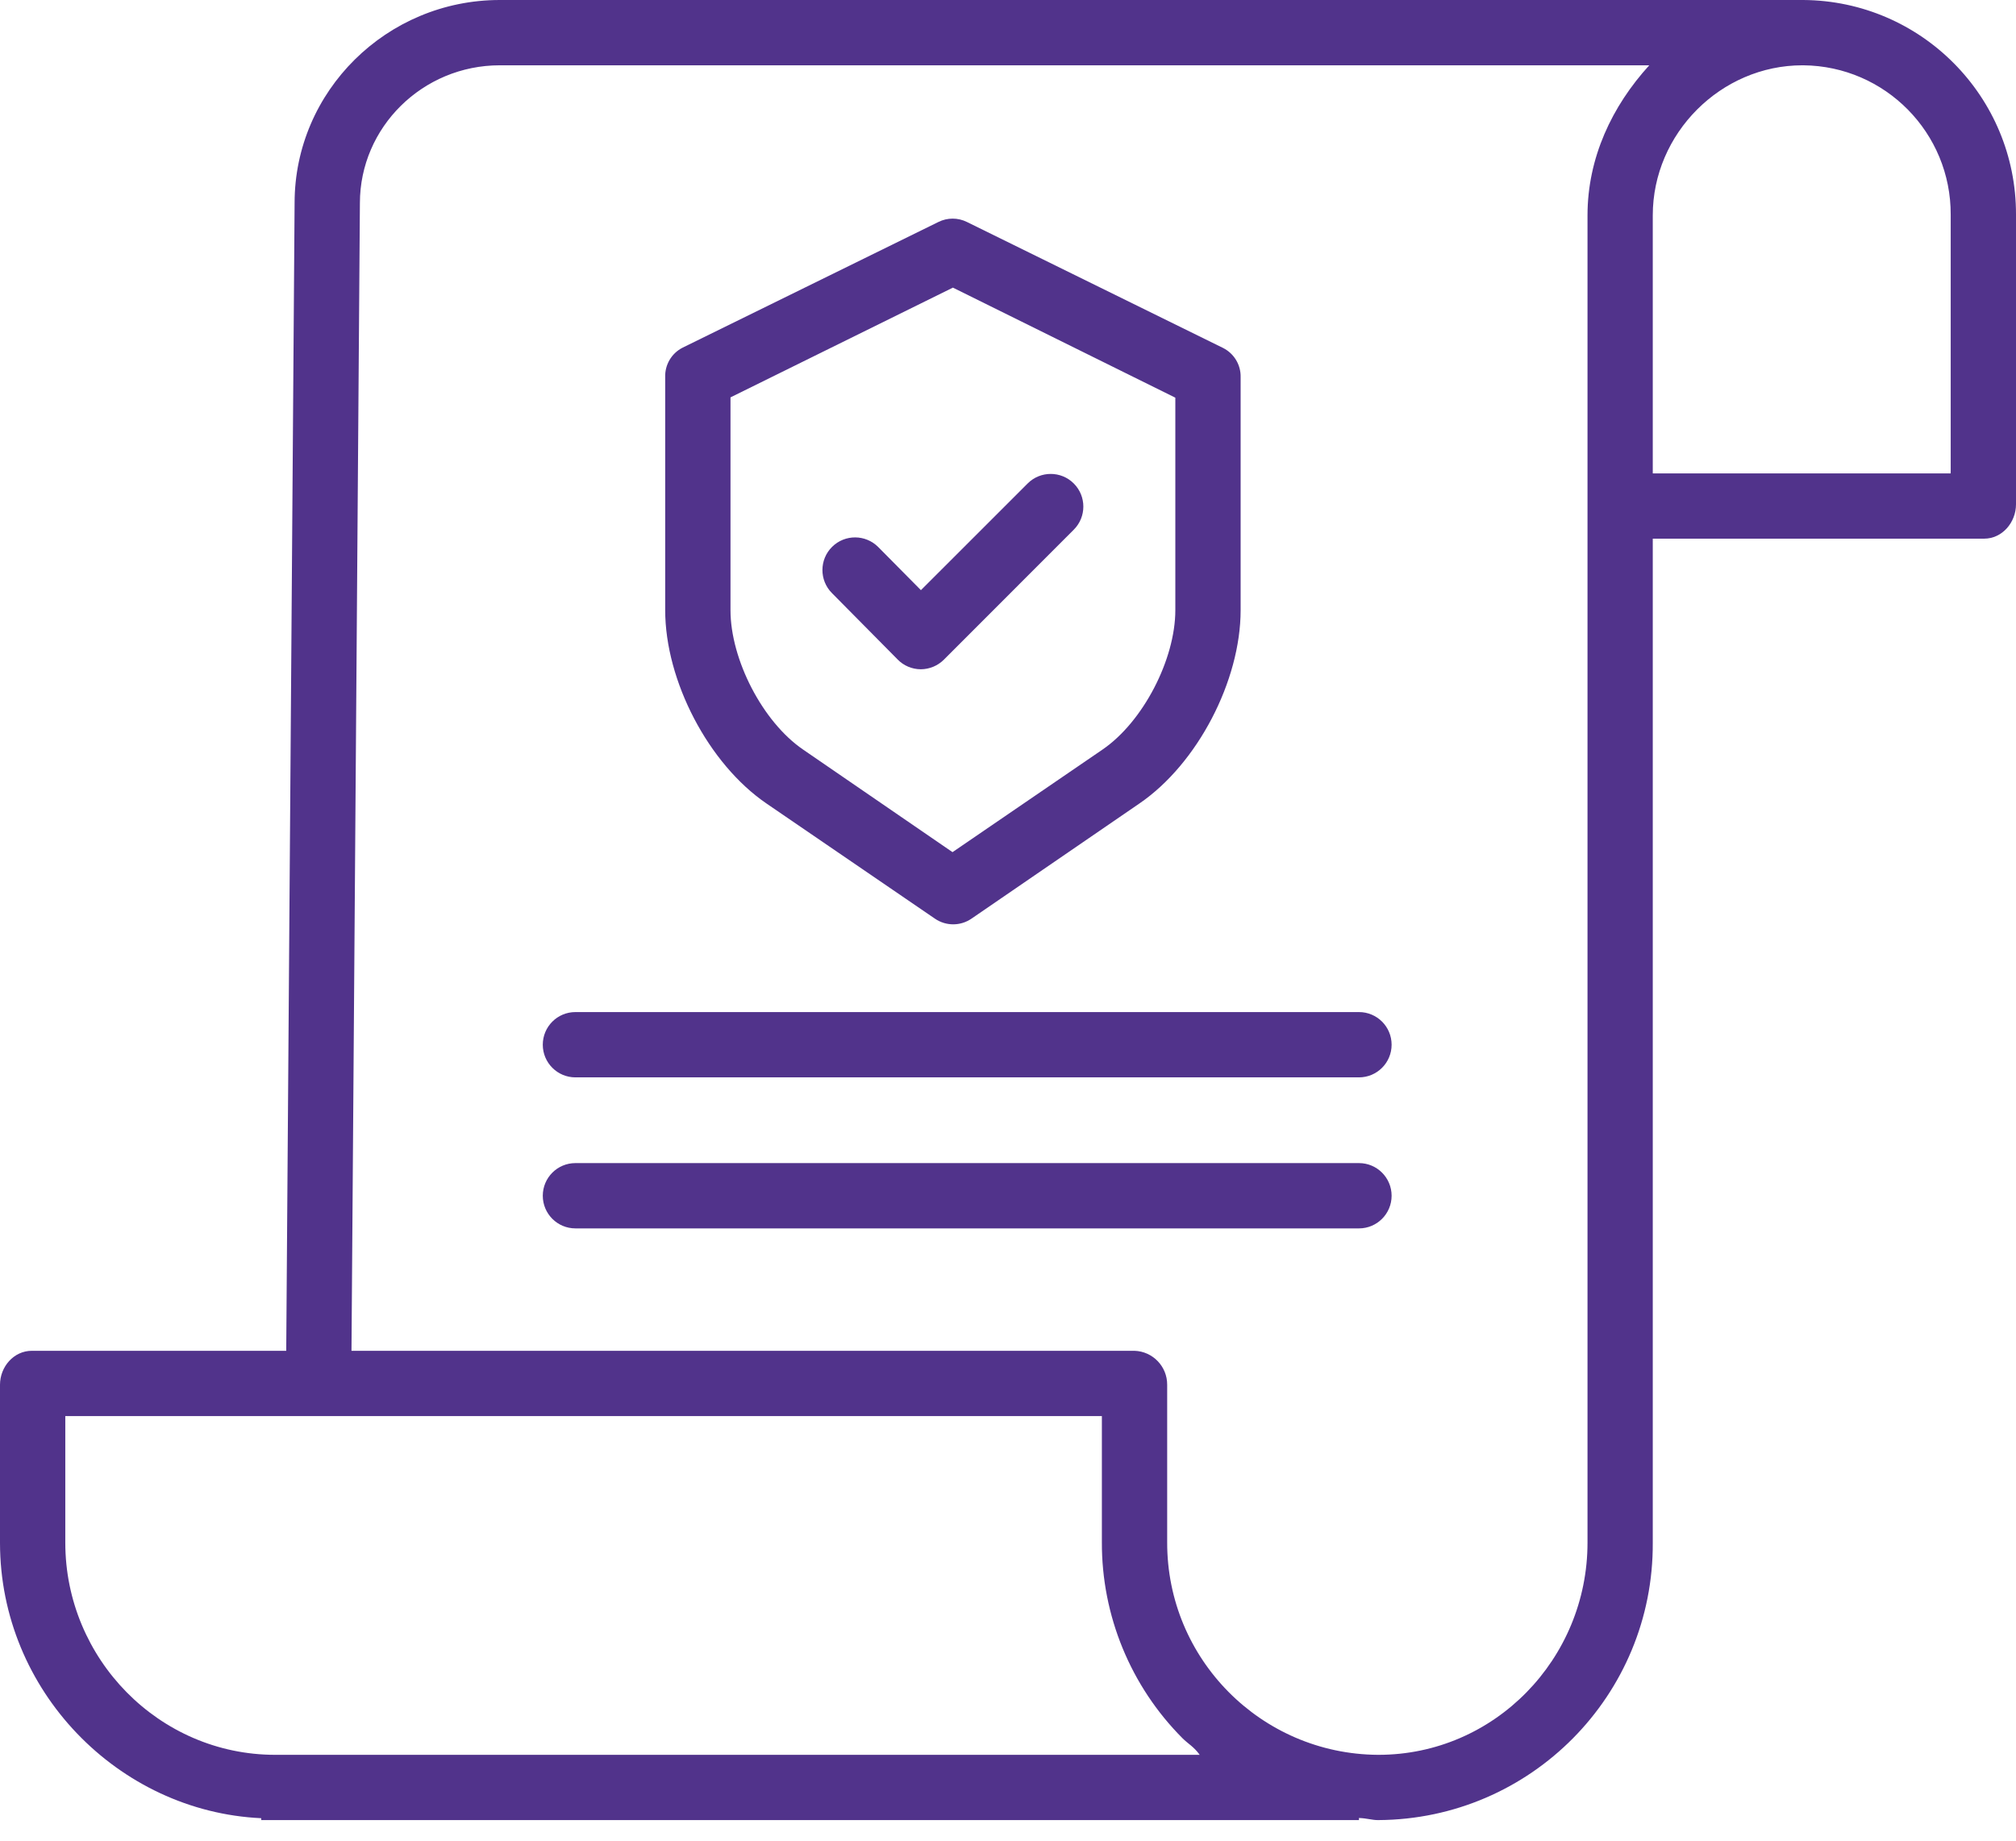
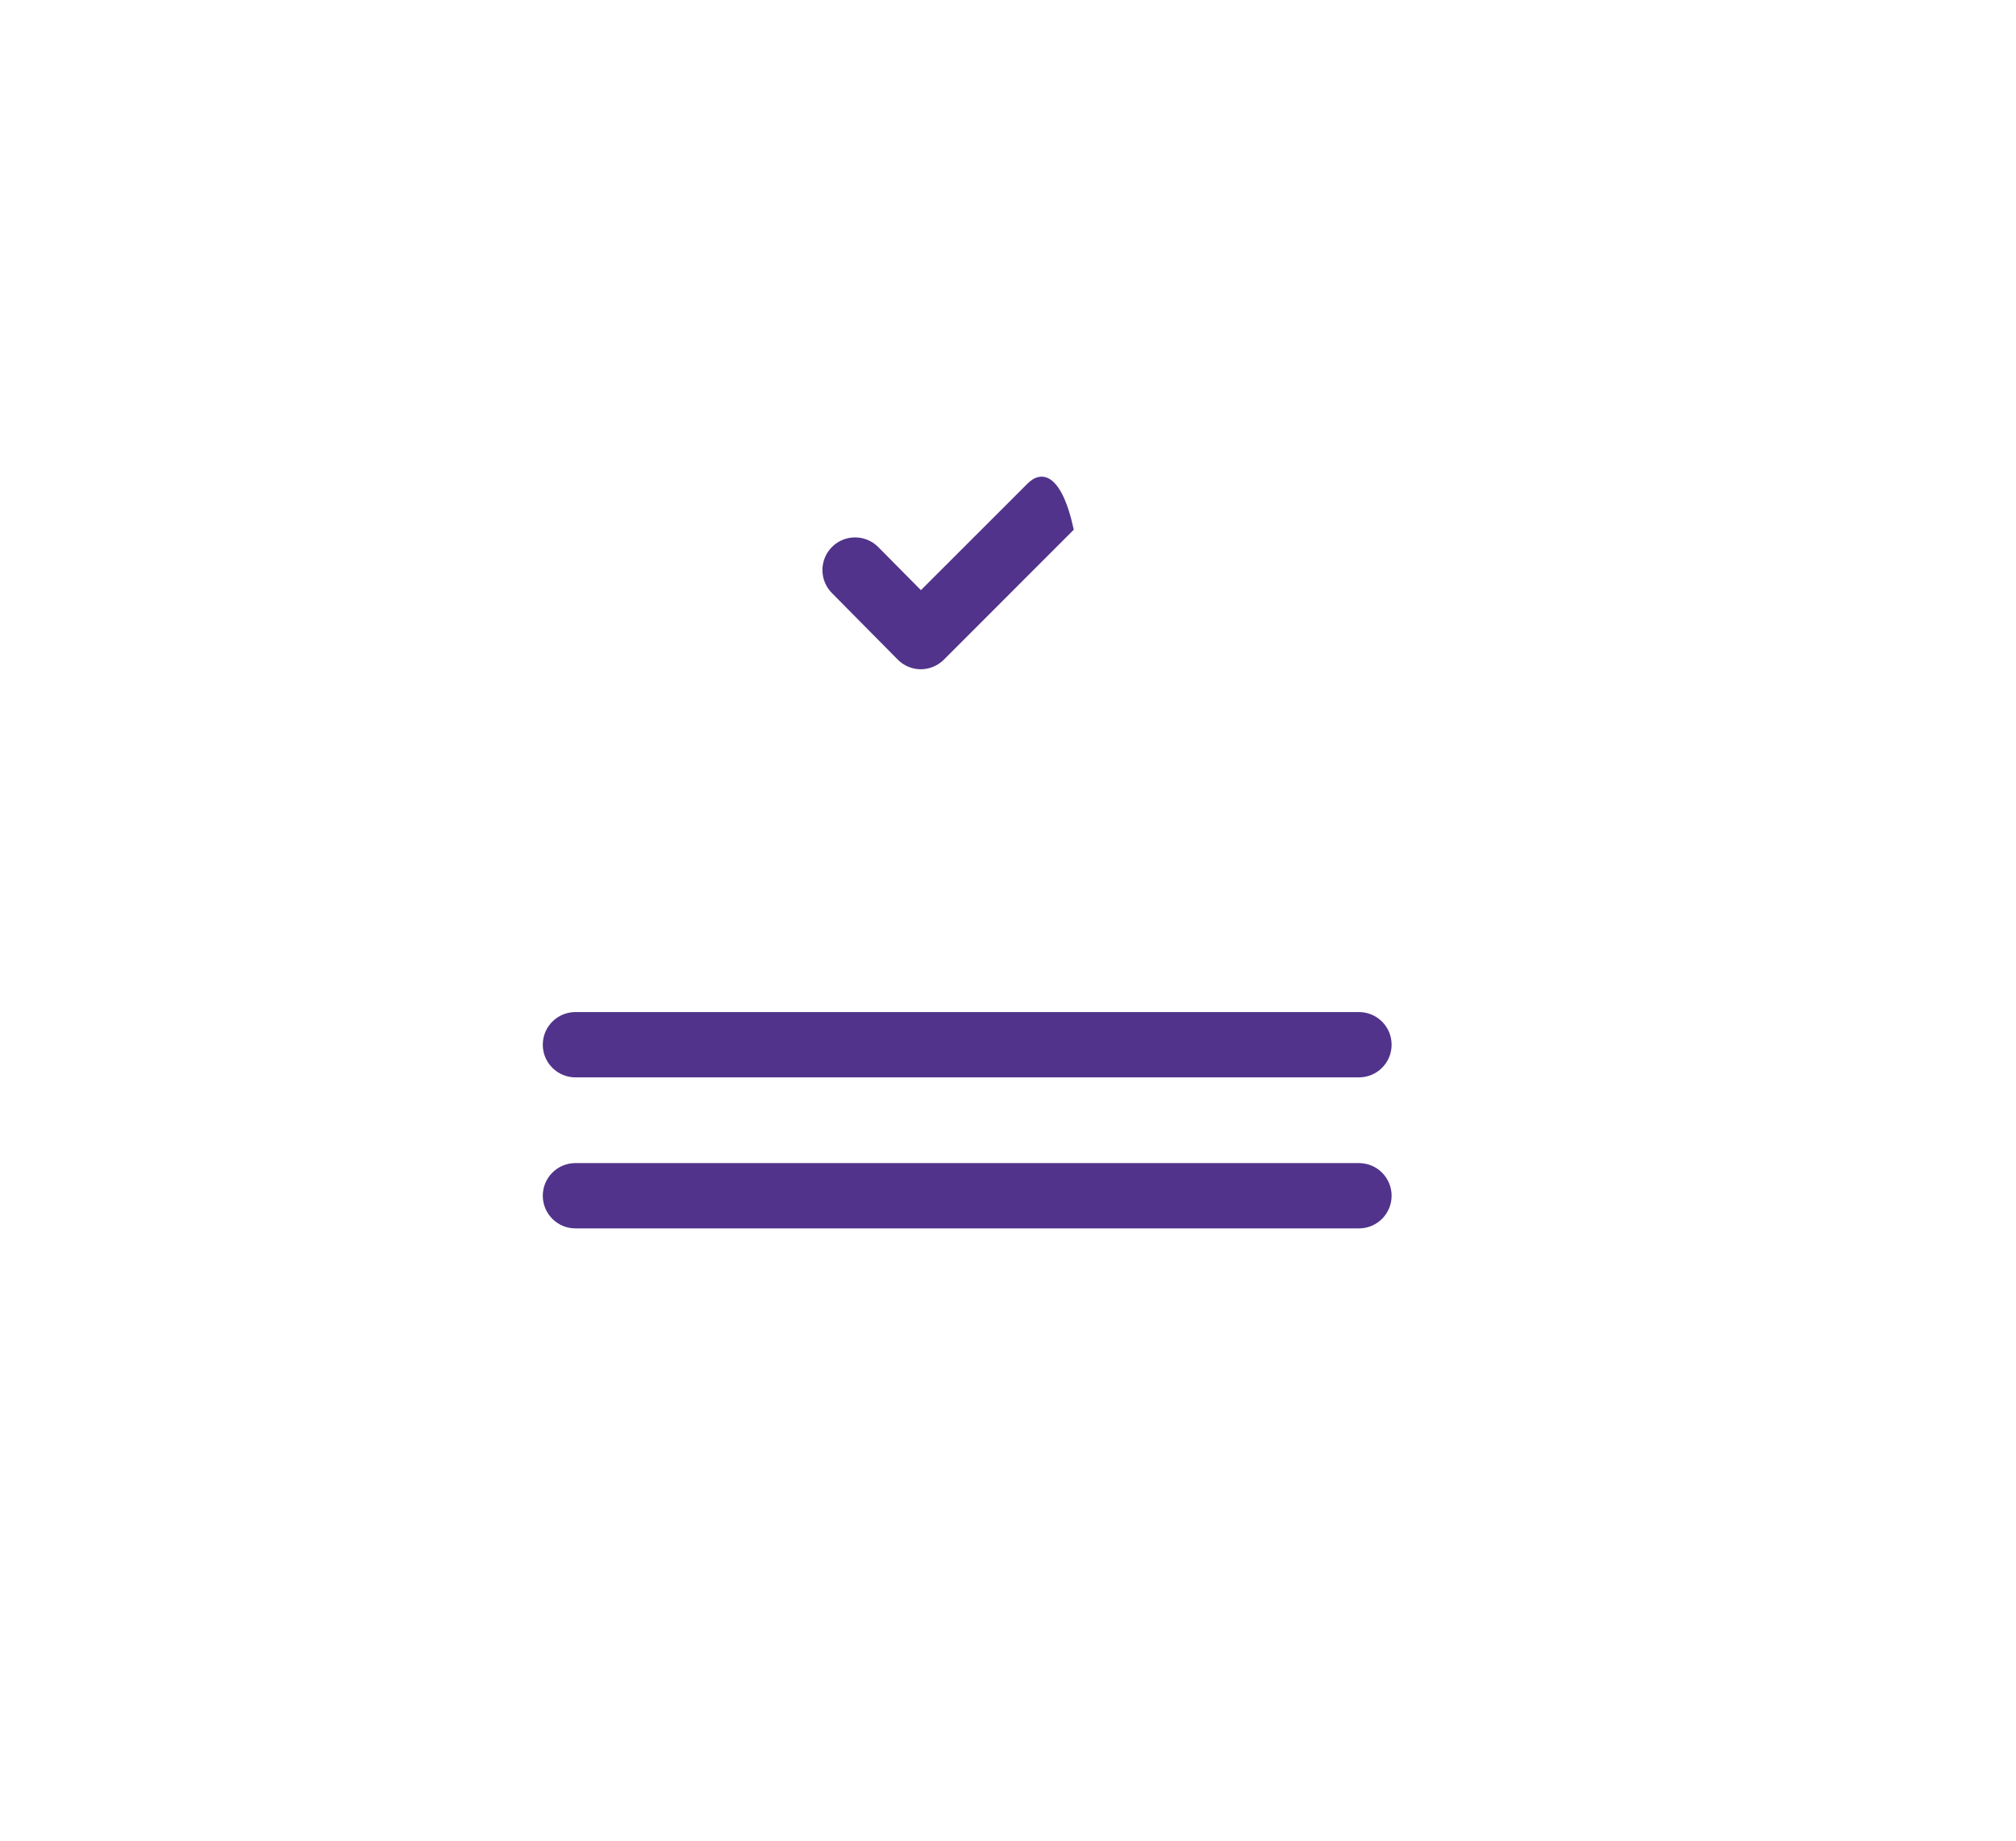
<svg xmlns="http://www.w3.org/2000/svg" width="46" height="42" viewBox="0 0 46 42" fill="none">
-   <path d="M41.149 0H11.404C8.823 0 6.722 2.081 6.722 4.63L6.531 30.822H0.726C0.314 30.822 0 31.186 0 31.597V35.202C0 38.576 2.7 41.336 5.96 41.487V41.53H31.008V41.482C31.194 41.489 31.307 41.53 31.435 41.53H31.453C34.929 41.51 37.731 38.677 37.712 35.201V12.291H45.274C45.686 12.291 46 11.919 46 11.508V4.894C46.005 2.206 43.837 0.019 41.149 0ZM6.285 40.041H6.28C3.63 40.041 1.49 37.85 1.49 35.201V32.312H25.142V35.189C25.136 36.865 25.798 38.475 26.982 39.663C27.108 39.789 27.24 39.854 27.374 40.041H6.285ZM36.223 35.2C36.223 37.85 34.103 40.041 31.452 40.041H31.437C28.773 40.021 26.625 37.853 26.632 35.189V31.597C26.634 31.18 26.304 30.836 25.887 30.822H8.02L8.212 4.635C8.212 2.902 9.644 1.49 11.404 1.49H37.632C36.783 2.421 36.223 3.599 36.223 4.914V35.2ZM44.51 4.907V10.802H37.712V4.913C37.712 3.048 39.264 1.49 41.127 1.49H41.148C43.017 1.508 44.519 3.033 44.51 4.902V4.907Z" fill="#51338B" />
-   <path d="M17.492 18.336L21.333 20.962C21.584 21.134 21.915 21.134 22.166 20.962L25.995 18.336C27.325 17.429 28.308 15.532 28.308 13.923V8.61C28.316 8.329 28.161 8.069 27.91 7.941L22.063 5.065C21.857 4.963 21.617 4.963 21.412 5.065L15.575 7.933C15.324 8.061 15.17 8.321 15.178 8.602V13.923C15.178 15.532 16.163 17.429 17.492 18.336ZM16.668 9.067L21.743 6.563L26.818 9.074V13.923C26.818 15.045 26.082 16.472 25.154 17.105L21.734 19.444L18.327 17.105C17.399 16.472 16.668 15.045 16.668 13.923V9.067Z" fill="#51338B" />
-   <path d="M20.482 15.048C20.62 15.19 20.81 15.27 21.009 15.271H21.011C21.209 15.27 21.398 15.191 21.538 15.051L24.501 12.086C24.792 11.795 24.792 11.323 24.501 11.032C24.211 10.741 23.738 10.741 23.448 11.032L21.013 13.466L20.04 12.483C19.75 12.191 19.279 12.188 18.986 12.478C18.694 12.768 18.692 13.24 18.982 13.532L20.482 15.048Z" fill="#51338B" />
+   <path d="M20.482 15.048C20.62 15.19 20.81 15.27 21.009 15.271H21.011C21.209 15.27 21.398 15.191 21.538 15.051L24.501 12.086C24.211 10.741 23.738 10.741 23.448 11.032L21.013 13.466L20.04 12.483C19.75 12.191 19.279 12.188 18.986 12.478C18.694 12.768 18.692 13.24 18.982 13.532L20.482 15.048Z" fill="#51338B" />
  <path d="M31.008 23.093H13.13C12.718 23.093 12.385 23.426 12.385 23.838C12.385 24.249 12.718 24.583 13.13 24.583H31.008C31.42 24.583 31.753 24.249 31.753 23.838C31.753 23.426 31.42 23.093 31.008 23.093Z" fill="#51338B" />
  <path d="M31.008 26.539H13.13C12.718 26.539 12.385 26.873 12.385 27.284C12.385 27.695 12.718 28.029 13.13 28.029H31.008C31.42 28.029 31.753 27.695 31.753 27.284C31.753 26.873 31.42 26.539 31.008 26.539Z" fill="#51338B" />
</svg>